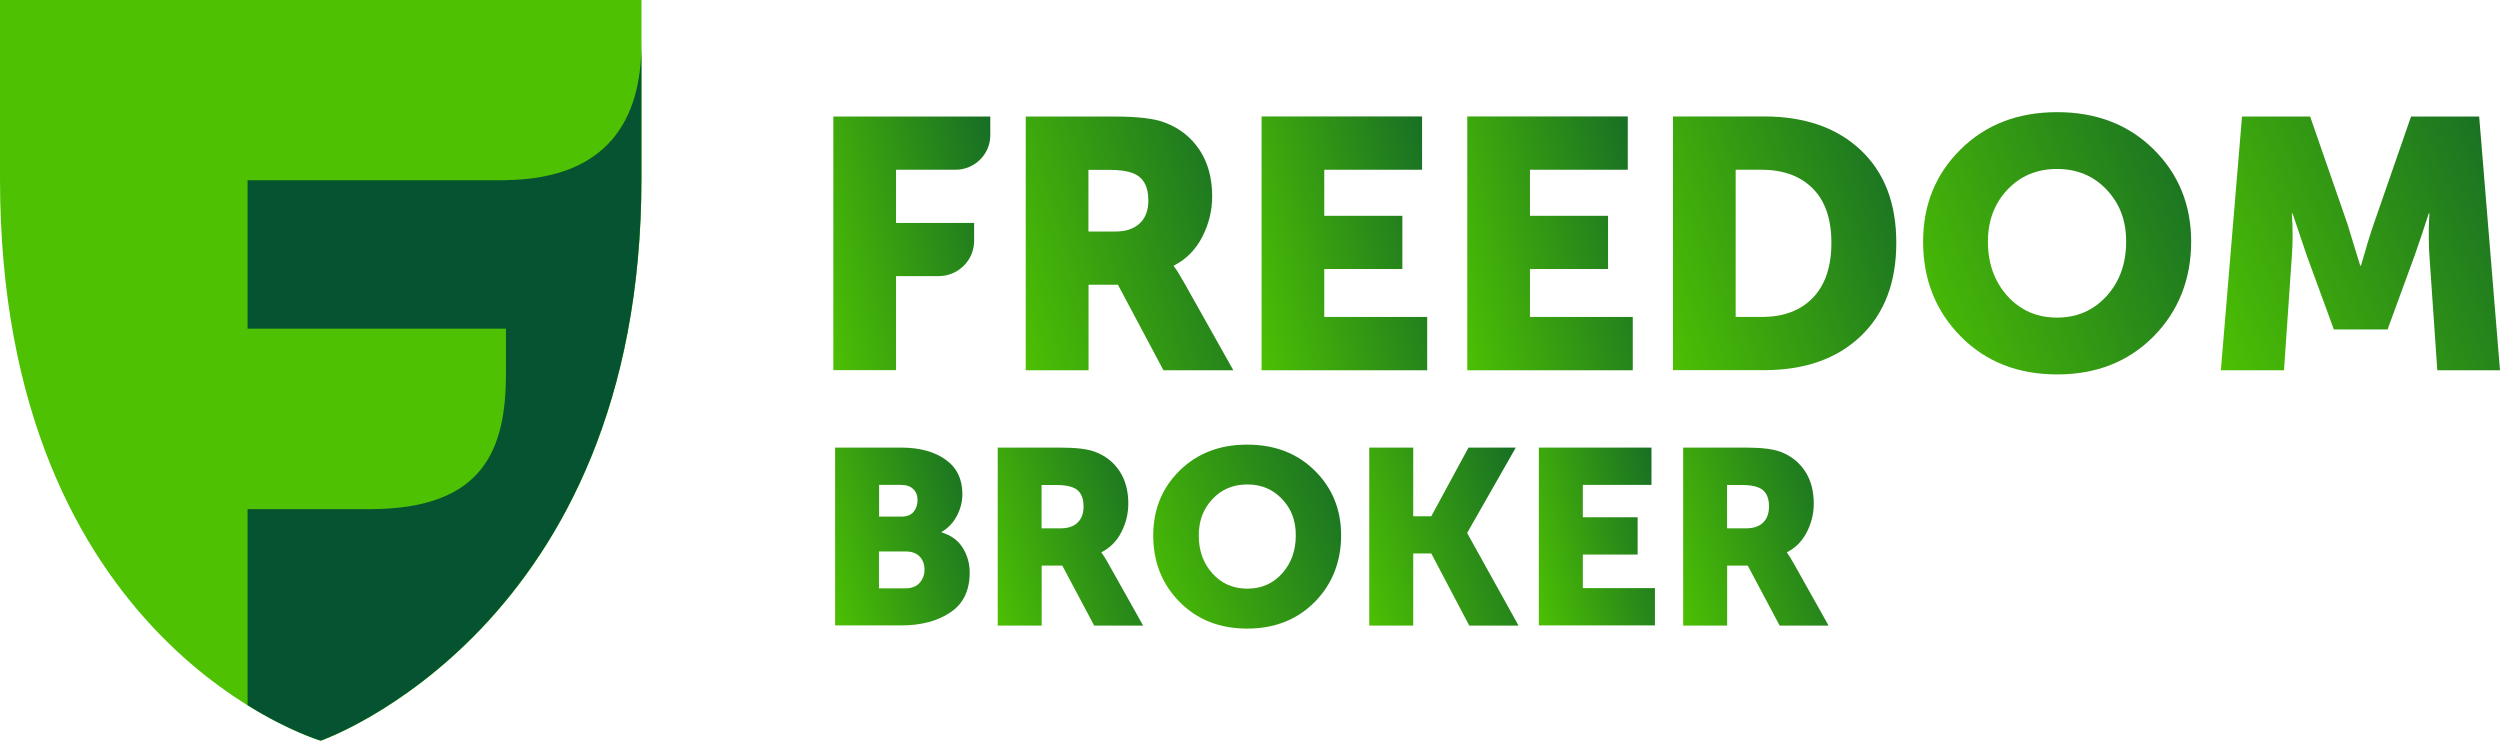
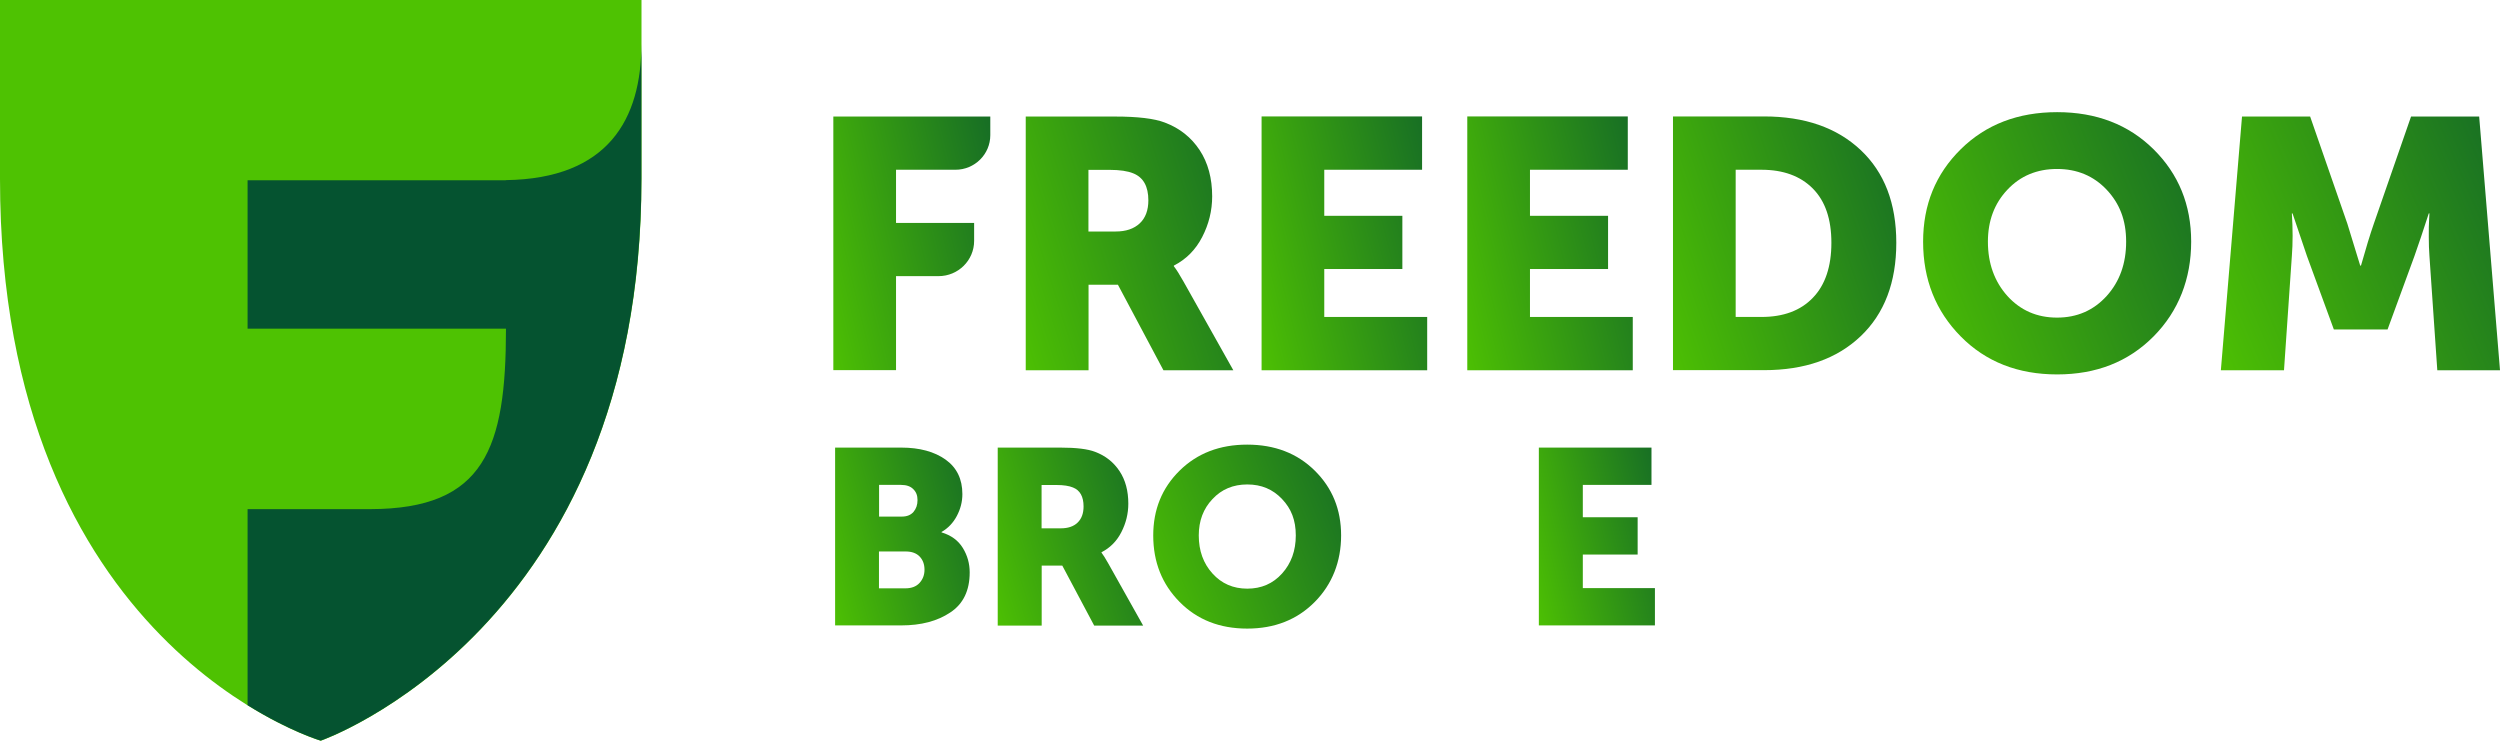
<svg xmlns="http://www.w3.org/2000/svg" width="160" height="48" viewBox="0 0 160 48" fill="none">
  <path d="M20.524 47.407C20.524 47.407 0 41.349 0 11.444L0 0L41.056 0V11.444C41.056 40.279 20.531 47.407 20.531 47.407" fill="#4EC202" />
-   <path d="M32.374 11.535L15.845 11.535V21.035L32.382 21.035V23.875C32.382 28.688 31.024 32.57 23.707 32.584H15.845L15.845 45.134C18.559 46.82 20.524 47.4 20.524 47.4C20.524 47.4 41.049 40.272 41.049 11.437V2.812C41.049 7.625 38.922 11.437 32.374 11.528" fill="#055330" />
+   <path d="M32.374 11.535L15.845 11.535V21.035L32.382 21.035C32.382 28.688 31.024 32.57 23.707 32.584H15.845L15.845 45.134C18.559 46.82 20.524 47.4 20.524 47.4C20.524 47.4 41.049 40.272 41.049 11.437V2.812C41.049 7.625 38.922 11.437 32.374 11.528" fill="#055330" />
  <path d="M53.333 23.697V7.459L63.379 7.459V8.652C63.379 9.874 62.379 10.864 61.146 10.864H57.346V14.268H62.344V15.42C62.344 16.662 61.323 17.673 60.068 17.673H57.346V23.69H53.333V23.697Z" fill="url(#paint0_linear_325_2)" />
  <path d="M69.66 14.816H71.404C72.063 14.816 72.574 14.64 72.942 14.296C73.311 13.953 73.495 13.454 73.495 12.822C73.495 11.931 73.176 11.355 72.531 11.095C72.177 10.948 71.674 10.871 71.014 10.871H69.66V14.823V14.816ZM65.647 23.697V7.459L71.362 7.459C72.815 7.459 73.878 7.585 74.552 7.845C75.502 8.203 76.239 8.793 76.778 9.607C77.309 10.414 77.579 11.404 77.579 12.569C77.579 13.475 77.366 14.346 76.941 15.167C76.516 15.995 75.906 16.599 75.126 16.999V17.041C75.282 17.238 75.488 17.561 75.743 18.017L78.933 23.697H74.46L71.546 18.221H69.667V23.697H65.655H65.647Z" fill="url(#paint1_linear_325_2)" />
  <path d="M80.741 23.697V7.452L91.013 7.452V10.864L84.753 10.864V13.812H89.751V17.217H84.753V20.285H91.34V23.697H80.741Z" fill="url(#paint2_linear_325_2)" />
  <path d="M93.906 23.697V7.452L104.178 7.452V10.864L97.918 10.864V13.812H102.916V17.217H97.918V20.285H104.497V23.697H93.906Z" fill="url(#paint3_linear_325_2)" />
  <path d="M111.083 20.285H112.735C114.139 20.285 115.238 19.878 116.025 19.056C116.812 18.242 117.209 17.062 117.209 15.539C117.209 14.016 116.812 12.864 116.018 12.064C115.224 11.264 114.125 10.864 112.735 10.864H111.083V20.285V20.285ZM107.071 23.69V7.452L112.898 7.452C115.5 7.452 117.556 8.168 119.08 9.6C120.604 11.032 121.363 13.012 121.363 15.539C121.363 18.066 120.604 20.074 119.08 21.52C117.556 22.967 115.5 23.69 112.898 23.69H107.071V23.69Z" fill="url(#paint4_linear_325_2)" />
  <path d="M127.226 15.469C127.226 16.859 127.644 18.017 128.474 18.944C129.31 19.864 130.366 20.327 131.65 20.327C132.933 20.327 133.989 19.864 134.826 18.944C135.662 18.017 136.073 16.859 136.073 15.469C136.073 14.079 135.655 13.026 134.826 12.141C133.989 11.257 132.933 10.814 131.65 10.814C130.366 10.814 129.303 11.257 128.474 12.141C127.637 13.026 127.226 14.135 127.226 15.469V15.469ZM123.079 15.469C123.079 13.103 123.88 11.137 125.489 9.551C127.091 7.971 129.147 7.178 131.657 7.178C134.166 7.178 136.222 7.971 137.825 9.551C139.427 11.137 140.235 13.103 140.235 15.469C140.235 17.835 139.434 19.913 137.825 21.534C136.215 23.156 134.159 23.963 131.657 23.963C129.154 23.963 127.091 23.156 125.489 21.534C123.887 19.913 123.079 17.891 123.079 15.469" fill="url(#paint5_linear_325_2)" />
  <path d="M142.135 23.697L143.489 7.459L147.849 7.459L150.231 14.318L151.053 16.999H151.103C151.408 15.911 151.684 15.012 151.925 14.318L154.307 7.459L158.667 7.459L160 23.697L155.987 23.697L155.484 16.381C155.456 16.016 155.442 15.609 155.442 15.153C155.442 14.697 155.442 14.339 155.463 14.065L155.484 13.658H155.442C155.073 14.795 154.768 15.7 154.527 16.381L152.804 21.085H149.366L147.643 16.381L146.722 13.658H146.679C146.743 14.655 146.743 15.567 146.679 16.381L146.176 23.697H142.135V23.697Z" fill="url(#paint6_linear_325_2)" />
  <path d="M53.447 40.04V28.646H57.679C58.856 28.646 59.806 28.906 60.522 29.418C61.238 29.931 61.592 30.668 61.592 31.623C61.592 32.114 61.472 32.577 61.238 33.02C61.004 33.462 60.678 33.806 60.259 34.045V34.073C60.869 34.255 61.323 34.585 61.621 35.07C61.918 35.554 62.06 36.074 62.06 36.635C62.06 37.793 61.649 38.65 60.819 39.197C59.99 39.752 58.948 40.026 57.679 40.026H53.447V40.04ZM56.261 33.062H57.707C58.041 33.062 58.289 32.964 58.466 32.76C58.636 32.556 58.721 32.311 58.721 32.009C58.721 31.707 58.636 31.489 58.452 31.307C58.274 31.124 58.012 31.033 57.658 31.033H56.261V33.055V33.062ZM56.261 37.653H57.948C58.331 37.653 58.636 37.541 58.849 37.309C59.061 37.077 59.168 36.797 59.168 36.46C59.168 36.123 59.068 35.842 58.863 35.624C58.657 35.407 58.359 35.294 57.962 35.294H56.254V37.653H56.261Z" fill="url(#paint7_linear_325_2)" />
  <path d="M63.854 40.04V28.646H67.859C68.88 28.646 69.625 28.737 70.093 28.92C70.759 29.172 71.277 29.587 71.652 30.155C72.028 30.724 72.212 31.419 72.212 32.233C72.212 32.872 72.064 33.476 71.766 34.059C71.468 34.641 71.043 35.063 70.497 35.343V35.371C70.603 35.512 70.752 35.736 70.929 36.059L73.162 40.04H70.029L67.987 36.2H66.668V40.04H63.854V40.04ZM66.668 33.813H67.888C68.349 33.813 68.71 33.694 68.965 33.448C69.221 33.202 69.348 32.858 69.348 32.409C69.348 31.784 69.121 31.377 68.675 31.201C68.427 31.096 68.072 31.04 67.611 31.04H66.661V33.813H66.668Z" fill="url(#paint8_linear_325_2)" />
  <path d="M73.807 34.269C73.807 32.612 74.368 31.23 75.495 30.12C76.622 29.011 78.061 28.456 79.819 28.456C81.577 28.456 83.024 29.011 84.144 30.12C85.271 31.23 85.831 32.612 85.831 34.269C85.831 35.926 85.271 37.386 84.144 38.524C83.016 39.661 81.577 40.23 79.819 40.23C78.061 40.23 76.615 39.661 75.495 38.524C74.368 37.386 73.807 35.968 73.807 34.269ZM76.721 34.269C76.721 35.245 77.012 36.059 77.6 36.705C78.182 37.351 78.926 37.674 79.826 37.674C80.727 37.674 81.471 37.351 82.052 36.705C82.634 36.059 82.931 35.245 82.931 34.269C82.931 33.293 82.641 32.556 82.052 31.939C81.464 31.314 80.727 31.005 79.826 31.005C78.926 31.005 78.182 31.314 77.6 31.939C77.012 32.556 76.721 33.336 76.721 34.269Z" fill="url(#paint9_linear_325_2)" />
-   <path d="M87.632 40.04V28.646H90.446V33.041H91.602L93.984 28.646H97.011L93.906 34.094V34.129L97.188 40.04H94.033L91.602 35.421H90.446V40.04H87.632V40.04Z" fill="url(#paint10_linear_325_2)" />
  <path d="M98.486 40.04V28.646H105.695V31.033H101.3V33.104H104.809V35.491H101.3V37.639H105.915V40.026H98.486V40.04Z" fill="url(#paint11_linear_325_2)" />
-   <path d="M107.723 40.04V28.646H111.728C112.749 28.646 113.494 28.737 113.962 28.92C114.628 29.172 115.146 29.587 115.521 30.155C115.897 30.724 116.081 31.419 116.081 32.233C116.081 32.872 115.932 33.476 115.635 34.059C115.337 34.641 114.912 35.063 114.366 35.343V35.371C114.472 35.512 114.621 35.736 114.798 36.059L117.031 40.04H113.898L111.856 36.2H110.537V40.04H107.723V40.04ZM110.537 33.813H111.757C112.218 33.813 112.579 33.694 112.834 33.448C113.09 33.202 113.217 32.858 113.217 32.409C113.217 31.784 112.99 31.377 112.544 31.201C112.296 31.096 111.941 31.04 111.48 31.04H110.53V33.813H110.537Z" fill="url(#paint12_linear_325_2)" />
  <defs>
    <linearGradient id="paint0_linear_325_2" x1="51.418" y1="17.549" x2="69.354" y2="13.221" gradientUnits="userSpaceOnUse">
      <stop stop-color="#4EC202" />
      <stop offset="1" stop-color="#055330" />
    </linearGradient>
    <linearGradient id="paint1_linear_325_2" x1="63.114" y1="17.549" x2="85.896" y2="10.279" gradientUnits="userSpaceOnUse">
      <stop stop-color="#4EC202" />
      <stop offset="1" stop-color="#055330" />
    </linearGradient>
    <linearGradient id="paint2_linear_325_2" x1="78.72" y1="17.547" x2="97.528" y2="12.76" gradientUnits="userSpaceOnUse">
      <stop stop-color="#4EC202" />
      <stop offset="1" stop-color="#055330" />
    </linearGradient>
    <linearGradient id="paint3_linear_325_2" x1="91.886" y1="17.547" x2="110.683" y2="12.766" gradientUnits="userSpaceOnUse">
      <stop stop-color="#4EC202" />
      <stop offset="1" stop-color="#055330" />
    </linearGradient>
    <linearGradient id="paint4_linear_325_2" x1="104.346" y1="17.542" x2="128.503" y2="9.249" gradientUnits="userSpaceOnUse">
      <stop stop-color="#4EC202" />
      <stop offset="1" stop-color="#055330" />
    </linearGradient>
    <linearGradient id="paint5_linear_325_2" x1="119.807" y1="17.609" x2="147.778" y2="6.458" gradientUnits="userSpaceOnUse">
      <stop stop-color="#4EC202" />
      <stop offset="1" stop-color="#055330" />
    </linearGradient>
    <linearGradient id="paint6_linear_325_2" x1="138.728" y1="17.549" x2="167.234" y2="5.316" gradientUnits="userSpaceOnUse">
      <stop stop-color="#4EC202" />
      <stop offset="1" stop-color="#055330" />
    </linearGradient>
    <linearGradient id="paint7_linear_325_2" x1="51.804" y1="35.726" x2="66.777" y2="31.311" gradientUnits="userSpaceOnUse">
      <stop stop-color="#4EC202" />
      <stop offset="1" stop-color="#055330" />
    </linearGradient>
    <linearGradient id="paint8_linear_325_2" x1="62.079" y1="35.726" x2="78.046" y2="30.639" gradientUnits="userSpaceOnUse">
      <stop stop-color="#4EC202" />
      <stop offset="1" stop-color="#055330" />
    </linearGradient>
    <linearGradient id="paint9_linear_325_2" x1="71.515" y1="35.772" x2="91.121" y2="27.962" gradientUnits="userSpaceOnUse">
      <stop stop-color="#4EC202" />
      <stop offset="1" stop-color="#055330" />
    </linearGradient>
    <linearGradient id="paint10_linear_325_2" x1="85.81" y1="35.726" x2="102.12" y2="30.39" gradientUnits="userSpaceOnUse">
      <stop stop-color="#4EC202" />
      <stop offset="1" stop-color="#055330" />
    </linearGradient>
    <linearGradient id="paint11_linear_325_2" x1="97.069" y1="35.726" x2="110.254" y2="32.373" gradientUnits="userSpaceOnUse">
      <stop stop-color="#4EC202" />
      <stop offset="1" stop-color="#055330" />
    </linearGradient>
    <linearGradient id="paint12_linear_325_2" x1="105.948" y1="35.726" x2="121.914" y2="30.639" gradientUnits="userSpaceOnUse">
      <stop stop-color="#4EC202" />
      <stop offset="1" stop-color="#055330" />
    </linearGradient>
  </defs>
</svg>